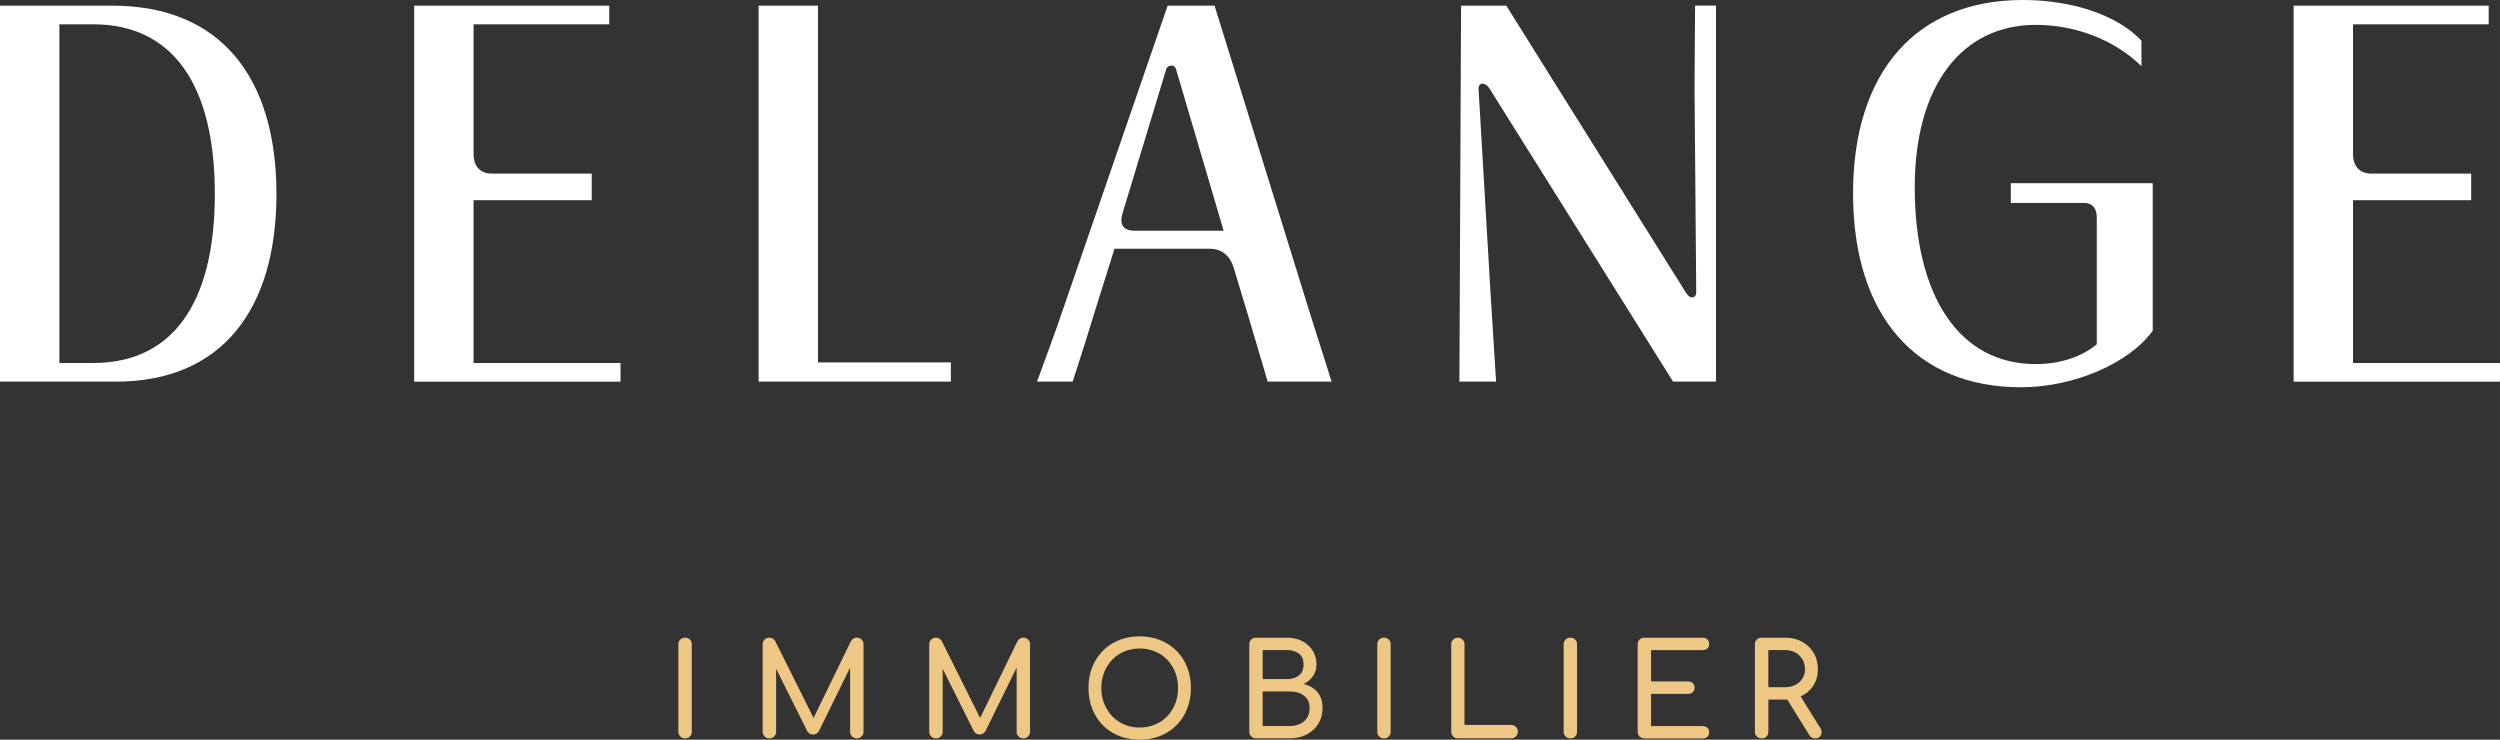
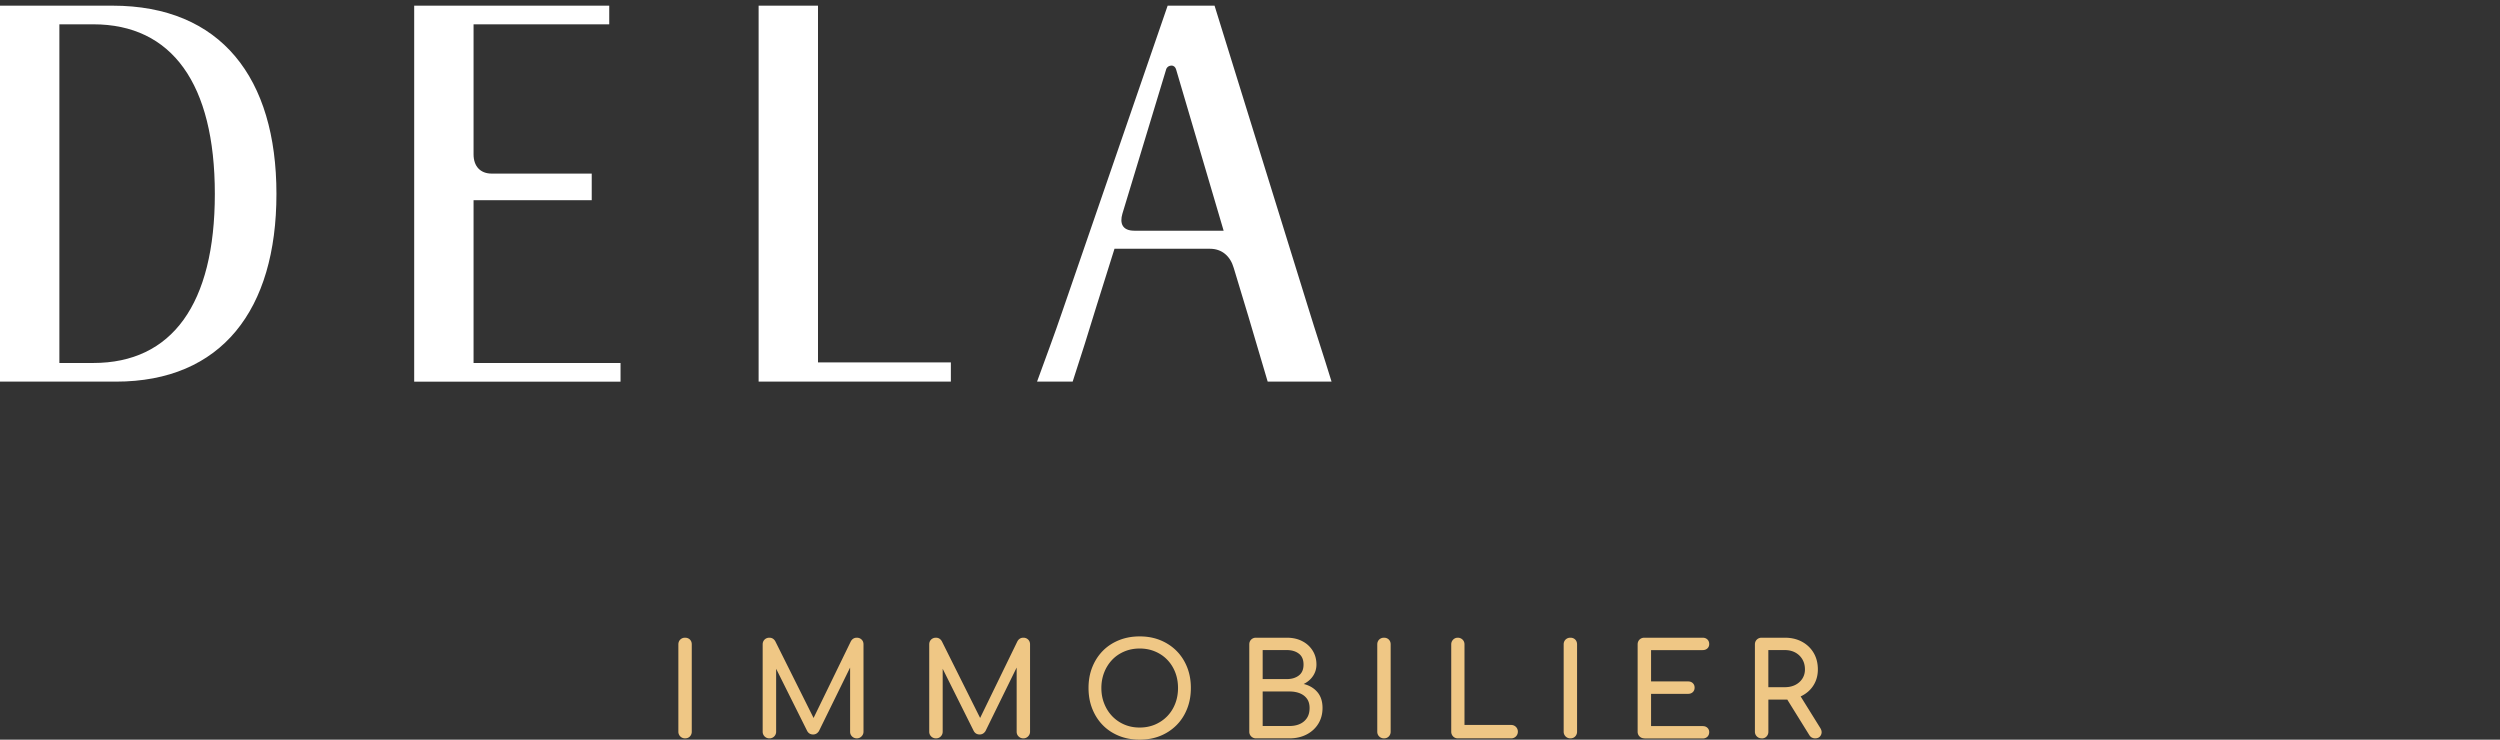
<svg xmlns="http://www.w3.org/2000/svg" viewBox="0 0 728 215.39">
  <rect x="0" y="0" width="728" height="215.39" fill="#333333" stroke="none" />
  <defs>
    <clipPath id="a">
-       <path fill="none" d="M0 0h728v142.7H0z" />
+       <path fill="none" d="M0 0v142.7H0z" />
    </clipPath>
  </defs>
  <path fill="#fff" d="M17.29 7.08v98.62h9.88c22.88 0 35.39-17.12 35.39-49.23S50.05 7.08 27.16 7.08h-9.88ZM0 111.13V1.65h32.76c31.61 0 47.74 21.07 47.74 54.82s-15.97 54.66-46.76 54.66H0ZM120.61 111.13V1.65h56.8v5.43H137.9v37.87c0 3.46 1.97 5.6 5.27 5.6h29.14v7.74H137.9v47.42h42.8v5.43h-60.09ZM220.91 111.13V1.65h17.29v103.88h38.69v5.6h-55.97ZM356.32 67.17l-13.83-46.92c-.17-.66-.66-1.15-1.32-1.15-.82 0-1.48.49-1.65 1.32l-12.68 41.82c-.82 2.8 0 4.94 3.46 4.94h26.01Zm-54.33 43.96c2.97-8.23 4.77-12.84 7.57-21.07l30.46-88.41h13.66l27.16 87.58c2.63 8.56 4.28 13.33 6.91 21.9h-18.6c-2.14-7.41-3.46-11.52-5.6-18.93l-4.28-14.16c-.99-3.46-3.46-5.6-6.91-5.6h-27.82l-5.27 16.79c-2.63 8.56-4.11 13.33-6.91 21.9h-10.37Z" />
  <g fill="#fff" clip-path="url(#a)">
-     <path d="m424.98 111.13.48-109.48h13.17l52.35 83.63c.49.66.99 1.32 1.81 1.32s1.15-.66 1.15-1.65l-.49-58.94c0-9.22.16-17.62.16-24.37h6.09v109.48h-12.51l-53.51-85.44c-.49-.82-1.32-1.32-1.98-1.32s-1.15.5-1.15 1.48l3.46 58.94c.66 10.21.99 16.13 1.65 26.34h-10.68ZM610.58 63.22c0-2.63-1.48-4.12-3.46-4.12h-21.57v-5.76h41.32v42.97c-6.91 9.55-23.05 16.46-38.36 16.46-30.62 0-48.9-20.91-48.9-56.47S558.22 0 589.01 0c15.15 0 27.99 4.77 34.58 11.85v7.41C615.52 11.36 604 7.24 592.8 7.24c-21.57 0-35.23 17.78-35.23 47.25 0 31.61 12.84 51.53 35.23 51.53 7.73 0 13.83-2.47 17.78-5.76V63.22ZM667.91 111.13V1.65h56.8v5.43H685.2v37.87c0 3.46 1.98 5.6 5.27 5.6h29.14v7.74H685.2v47.42H728v5.43h-60.09Z" />
-   </g>
+     </g>
  <path fill="#efc785" d="M199.49 215.01a1.917 1.917 0 0 1-1.95-1.95v-25.41c0-.57.19-1.04.56-1.41.38-.36.84-.54 1.39-.54s1.04.18 1.41.54c.36.36.54.83.54 1.41v25.41c0 .55-.18 1.01-.54 1.39-.36.38-.83.56-1.41.56M224.04 215.01a1.917 1.917 0 0 1-1.95-1.95v-25.41c0-.57.19-1.04.56-1.41.38-.36.84-.54 1.39-.54.75 0 1.33.35 1.73 1.05l11.75 23.54h-1.2l11.45-23.54c.4-.7.98-1.05 1.73-1.05.55 0 1.01.18 1.39.54.38.36.56.83.56 1.41v25.41c0 .55-.2 1.01-.58 1.39-.39.38-.84.56-1.37.56s-1.01-.19-1.39-.56c-.38-.38-.56-.84-.56-1.39v-20.01l.75-.19-9.83 20.04c-.43.65-.99.98-1.69.98-.83 0-1.43-.39-1.8-1.16l-9.72-19.48.75-.19v20.01a1.917 1.917 0 0 1-1.95 1.95M272.54 215.01a1.917 1.917 0 0 1-1.95-1.95v-25.41c0-.57.19-1.04.56-1.41.38-.36.84-.54 1.39-.54.75 0 1.33.35 1.73 1.05l11.75 23.54h-1.2l11.45-23.54c.4-.7.98-1.05 1.73-1.05.55 0 1.01.18 1.39.54.38.36.56.83.56 1.41v25.41c0 .55-.2 1.01-.58 1.39s-.85.56-1.37.56c-.55 0-1.01-.19-1.39-.56s-.56-.84-.56-1.39v-20.01l.75-.19-9.83 20.04c-.43.65-.99.98-1.69.98-.83 0-1.43-.39-1.8-1.16l-9.72-19.48.75-.19v20.01c0 .55-.19 1.01-.56 1.39s-.84.56-1.39.56M331.88 211.86c1.63 0 3.12-.3 4.49-.88 1.36-.59 2.55-1.4 3.55-2.44s1.77-2.26 2.31-3.66c.54-1.4.81-2.91.81-4.54s-.27-3.14-.81-4.54-1.31-2.62-2.31-3.66-2.18-1.84-3.55-2.42c-1.36-.58-2.86-.87-4.49-.87s-3.12.29-4.49.87c-1.36.58-2.54 1.38-3.53 2.42a11.17 11.17 0 0 0-2.31 3.66c-.55 1.4-.83 2.92-.83 4.54s.27 3.14.83 4.54c.55 1.4 1.32 2.62 2.31 3.66a10.58 10.58 0 0 0 3.53 2.44c1.36.59 2.86.88 4.49.88m0 3.53c-2.2 0-4.22-.37-6.04-1.11-1.82-.74-3.4-1.78-4.71-3.12s-2.33-2.93-3.06-4.77c-.73-1.84-1.09-3.86-1.09-6.06s.36-4.22 1.09-6.04c.73-1.83 1.75-3.41 3.06-4.75 1.31-1.34 2.89-2.37 4.71-3.11 1.83-.74 3.84-1.11 6.04-1.11s4.21.37 6.02 1.11c1.81.74 3.39 1.78 4.71 3.11 1.33 1.34 2.35 2.92 3.08 4.75s1.09 3.84 1.09 6.04-.36 4.22-1.09 6.06c-.72 1.84-1.75 3.43-3.08 4.77-1.33 1.34-2.9 2.38-4.71 3.12-1.82.74-3.82 1.11-6.02 1.11M367.69 211.41h7.81c1.15 0 2.17-.2 3.04-.6.88-.4 1.56-.99 2.06-1.76s.75-1.74.75-2.89c0-1.07-.25-1.96-.75-2.67-.5-.7-1.19-1.23-2.06-1.59-.88-.36-1.89-.54-3.04-.54h-7.81v10.06Zm0-13.66h7.02c1.43 0 2.6-.35 3.51-1.05.92-.7 1.37-1.76 1.37-3.19s-.46-2.48-1.37-3.17c-.91-.69-2.08-1.04-3.51-1.04h-7.02v8.45Zm-1.95 17.26a1.917 1.917 0 0 1-1.95-1.95v-25.41c0-.57.19-1.04.56-1.41.37-.36.84-.54 1.39-.54h8.97c1.7 0 3.2.33 4.49 1 1.29.66 2.3 1.58 3.04 2.76.74 1.18 1.11 2.53 1.11 4.05 0 1.23-.33 2.33-.99 3.32-.66.99-1.57 1.77-2.72 2.35 1.65.4 2.98 1.19 3.98 2.36 1 1.18 1.5 2.72 1.5 4.62 0 1.73-.41 3.25-1.22 4.58-.81 1.32-1.94 2.37-3.4 3.13-1.45.76-3.12 1.14-4.99 1.14h-9.76ZM403.01 215.01c-.55 0-1.01-.19-1.39-.56s-.56-.84-.56-1.39v-25.41c0-.57.19-1.04.56-1.41.38-.36.84-.54 1.39-.54.58 0 1.04.18 1.41.54.36.36.54.83.54 1.41v25.41c0 .55-.18 1.01-.54 1.39-.37.38-.83.56-1.41.56M424.52 215.01c-.55 0-1.01-.19-1.37-.56a1.95 1.95 0 0 1-.55-1.39v-25.41c0-.55.19-1.01.56-1.39.38-.38.83-.56 1.35-.56s1.01.19 1.39.56c.38.38.56.84.56 1.39v23.46h13.59a1.917 1.917 0 0 1 1.95 1.95 1.917 1.917 0 0 1-1.95 1.95h-15.54ZM457.29 215.01a1.917 1.917 0 0 1-1.95-1.95v-25.41c0-.57.19-1.04.56-1.41.38-.36.84-.54 1.39-.54.58 0 1.04.18 1.41.54.36.36.54.83.54 1.41v25.41c0 .55-.18 1.01-.54 1.39-.37.38-.83.56-1.41.56M478.83 215.01c-.55 0-1.01-.19-1.39-.56s-.56-.84-.56-1.39v-25.41c0-.57.19-1.04.56-1.41.38-.36.84-.54 1.39-.54h16.97c.58 0 1.04.17 1.39.51.35.34.53.78.53 1.33s-.18.95-.53 1.28c-.35.33-.81.49-1.39.49h-15.01v9.12h10.77c.58 0 1.04.17 1.39.51.35.34.52.77.52 1.3s-.17.96-.52 1.3c-.35.34-.81.51-1.39.51h-10.77v9.39h15.01c.58 0 1.04.16 1.39.49.35.33.53.75.53 1.28s-.18.99-.53 1.33c-.35.34-.81.51-1.39.51h-16.97ZM528.57 215.01c-.35 0-.67-.08-.96-.23-.29-.15-.53-.39-.73-.71l-6.76-10.89 3.79-1.09 6.16 9.91c.45.73.51 1.41.19 2.05-.33.64-.89.96-1.69.96m-13.63-14.9h4.8c1.15 0 2.17-.22 3.04-.66.88-.44 1.56-1.05 2.07-1.84.5-.79.75-1.68.75-2.68 0-1.1-.25-2.08-.75-2.93-.5-.85-1.19-1.51-2.07-1.99-.88-.47-1.89-.71-3.04-.71h-4.8v10.81Zm-1.95 14.9c-.55 0-1.01-.19-1.39-.56-.38-.38-.57-.84-.57-1.39v-25.41c0-.57.19-1.04.57-1.41.38-.36.84-.54 1.39-.54h6.76c1.88 0 3.54.39 5 1.18 1.45.79 2.58 1.87 3.39 3.25s1.22 2.98 1.22 4.81c0 1.7-.41 3.22-1.22 4.54-.81 1.33-1.94 2.36-3.39 3.12-1.45.75-3.12 1.13-5 1.13h-4.8v9.35c0 .55-.18 1.01-.54 1.39-.36.38-.83.56-1.41.56" />
</svg>